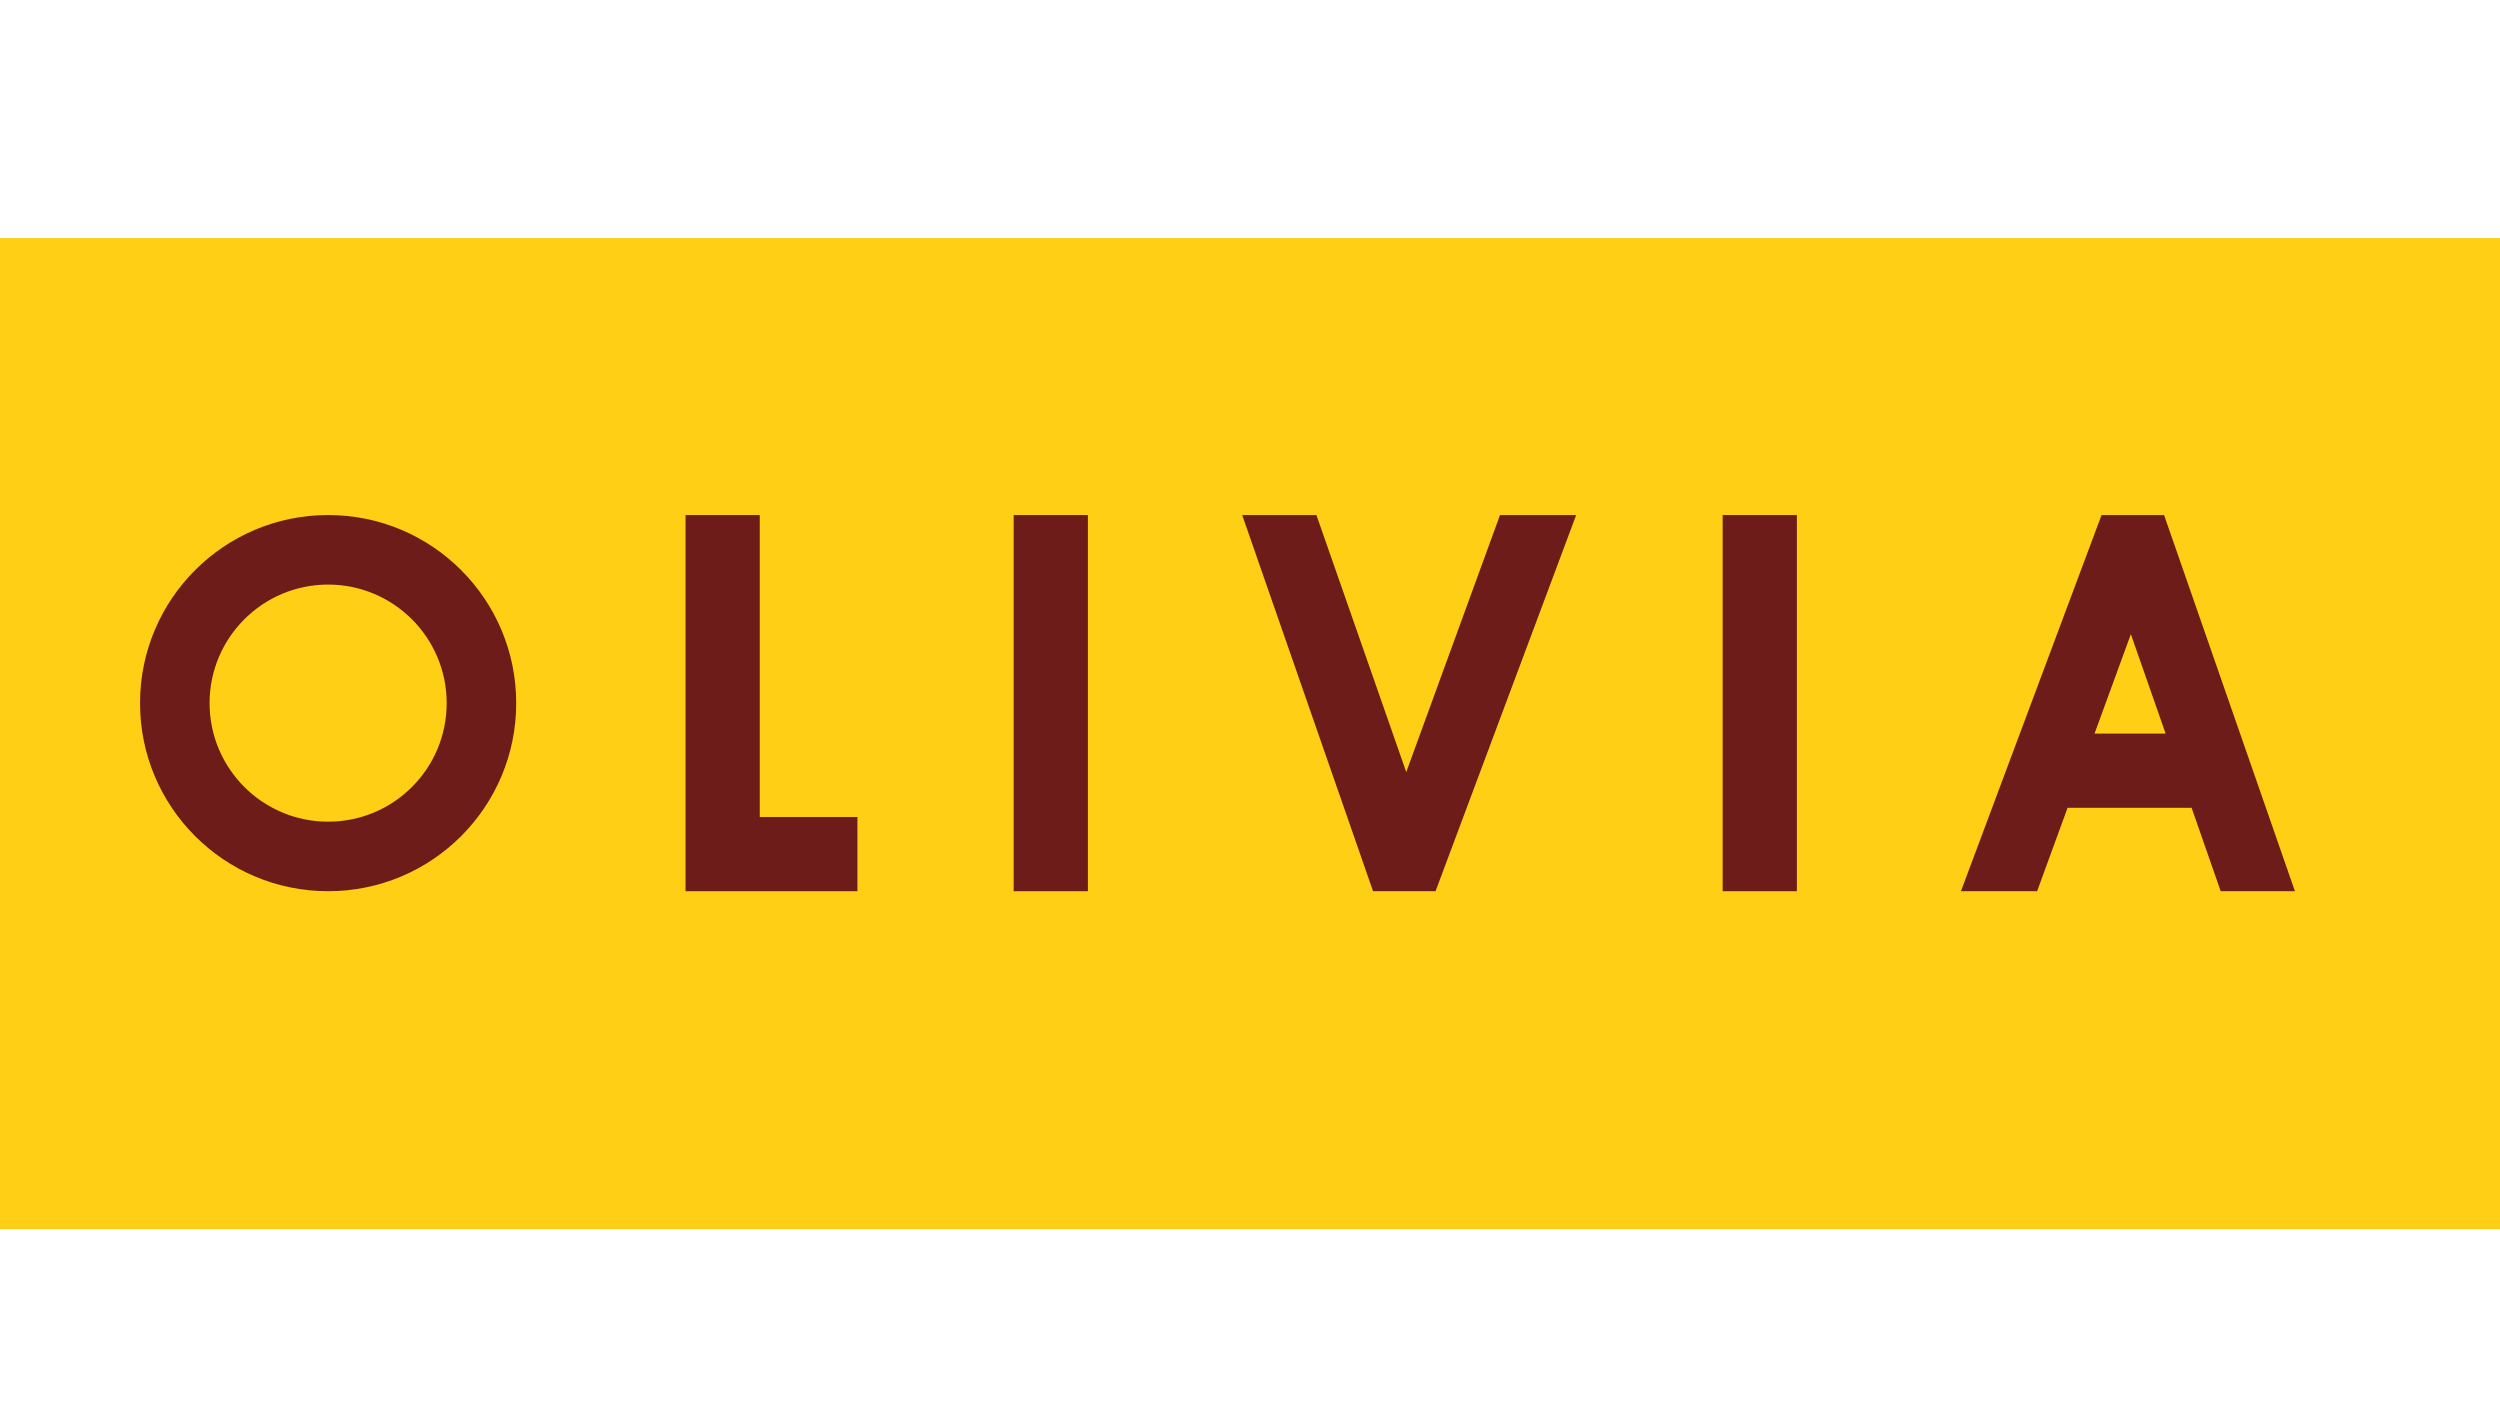
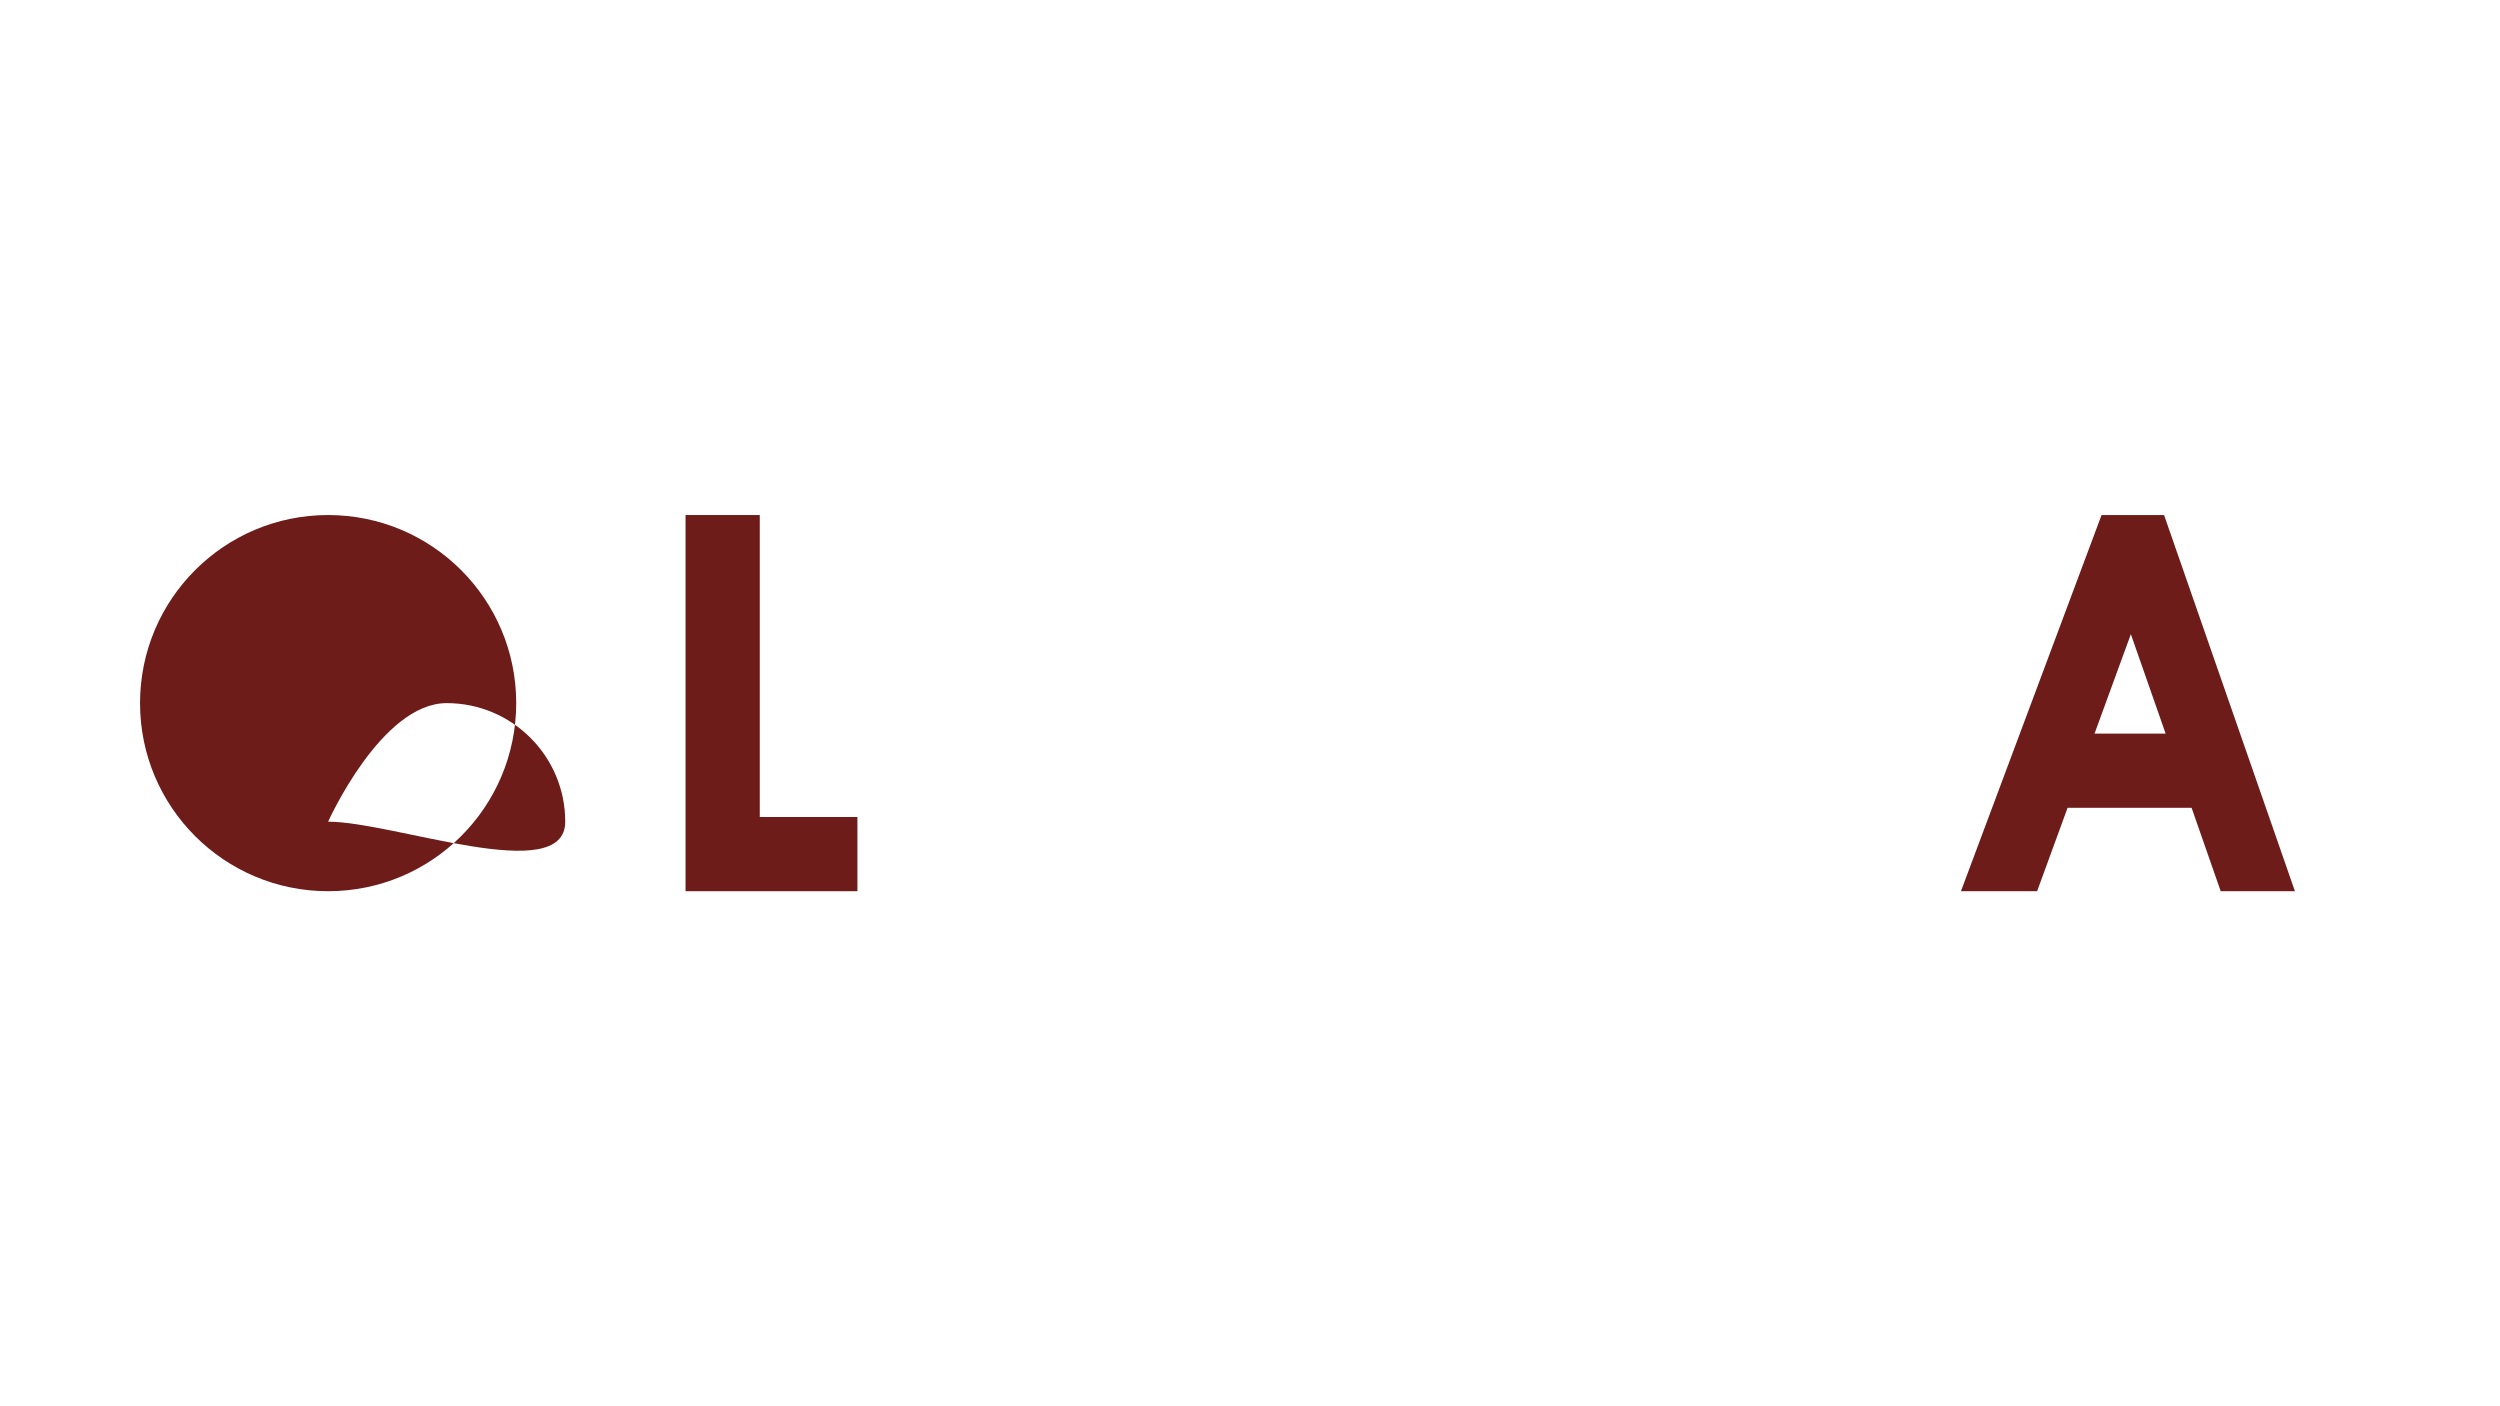
<svg xmlns="http://www.w3.org/2000/svg" version="1.1" id="圖層_3" x="0px" y="0px" viewBox="0 0 1280 720" style="enable-background:new 0 0 1280 720;" xml:space="preserve">
  <style type="text/css">
	.st0{fill:#FECF14;}
	.st1{fill:#6D1C19;}
</style>
-   <rect y="121.9" class="st0" width="1280" height="507.4" />
  <g>
-     <path class="st1" d="M168,263.7c-53.2,0-96.3,43.1-96.3,96.3s43.1,96.3,96.3,96.3c53.2,0,96.3-43.1,96.3-96.3   S221.2,263.7,168,263.7z M168,420.7c-33.5,0-60.7-27.2-60.7-60.7s27.2-60.7,60.7-60.7s60.7,27.2,60.7,60.7S201.6,420.7,168,420.7z" />
+     <path class="st1" d="M168,263.7c-53.2,0-96.3,43.1-96.3,96.3s43.1,96.3,96.3,96.3c53.2,0,96.3-43.1,96.3-96.3   S221.2,263.7,168,263.7z M168,420.7s27.2-60.7,60.7-60.7s60.7,27.2,60.7,60.7S201.6,420.7,168,420.7z" />
    <polygon class="st1" points="389,263.7 351,263.7 351,418.3 351,456.3 389,456.3 439,456.3 439,418.3 389,418.3  " />
-     <rect x="519" y="263.7" class="st1" width="38" height="192.6" />
-     <rect x="882" y="263.7" class="st1" width="38" height="192.6" />
-     <polygon class="st1" points="720,395.3 674,263.7 636,263.7 703,456.3 735,456.3 807,263.7 768,263.7  " />
    <path class="st1" d="M1137,456.3h38l-67-192.6h-32l-72,192.6h39l15.6-42.7h63.5L1137,456.3z M1072.4,375.6l18.6-50.9l17.8,50.9   H1072.4z" />
  </g>
</svg>